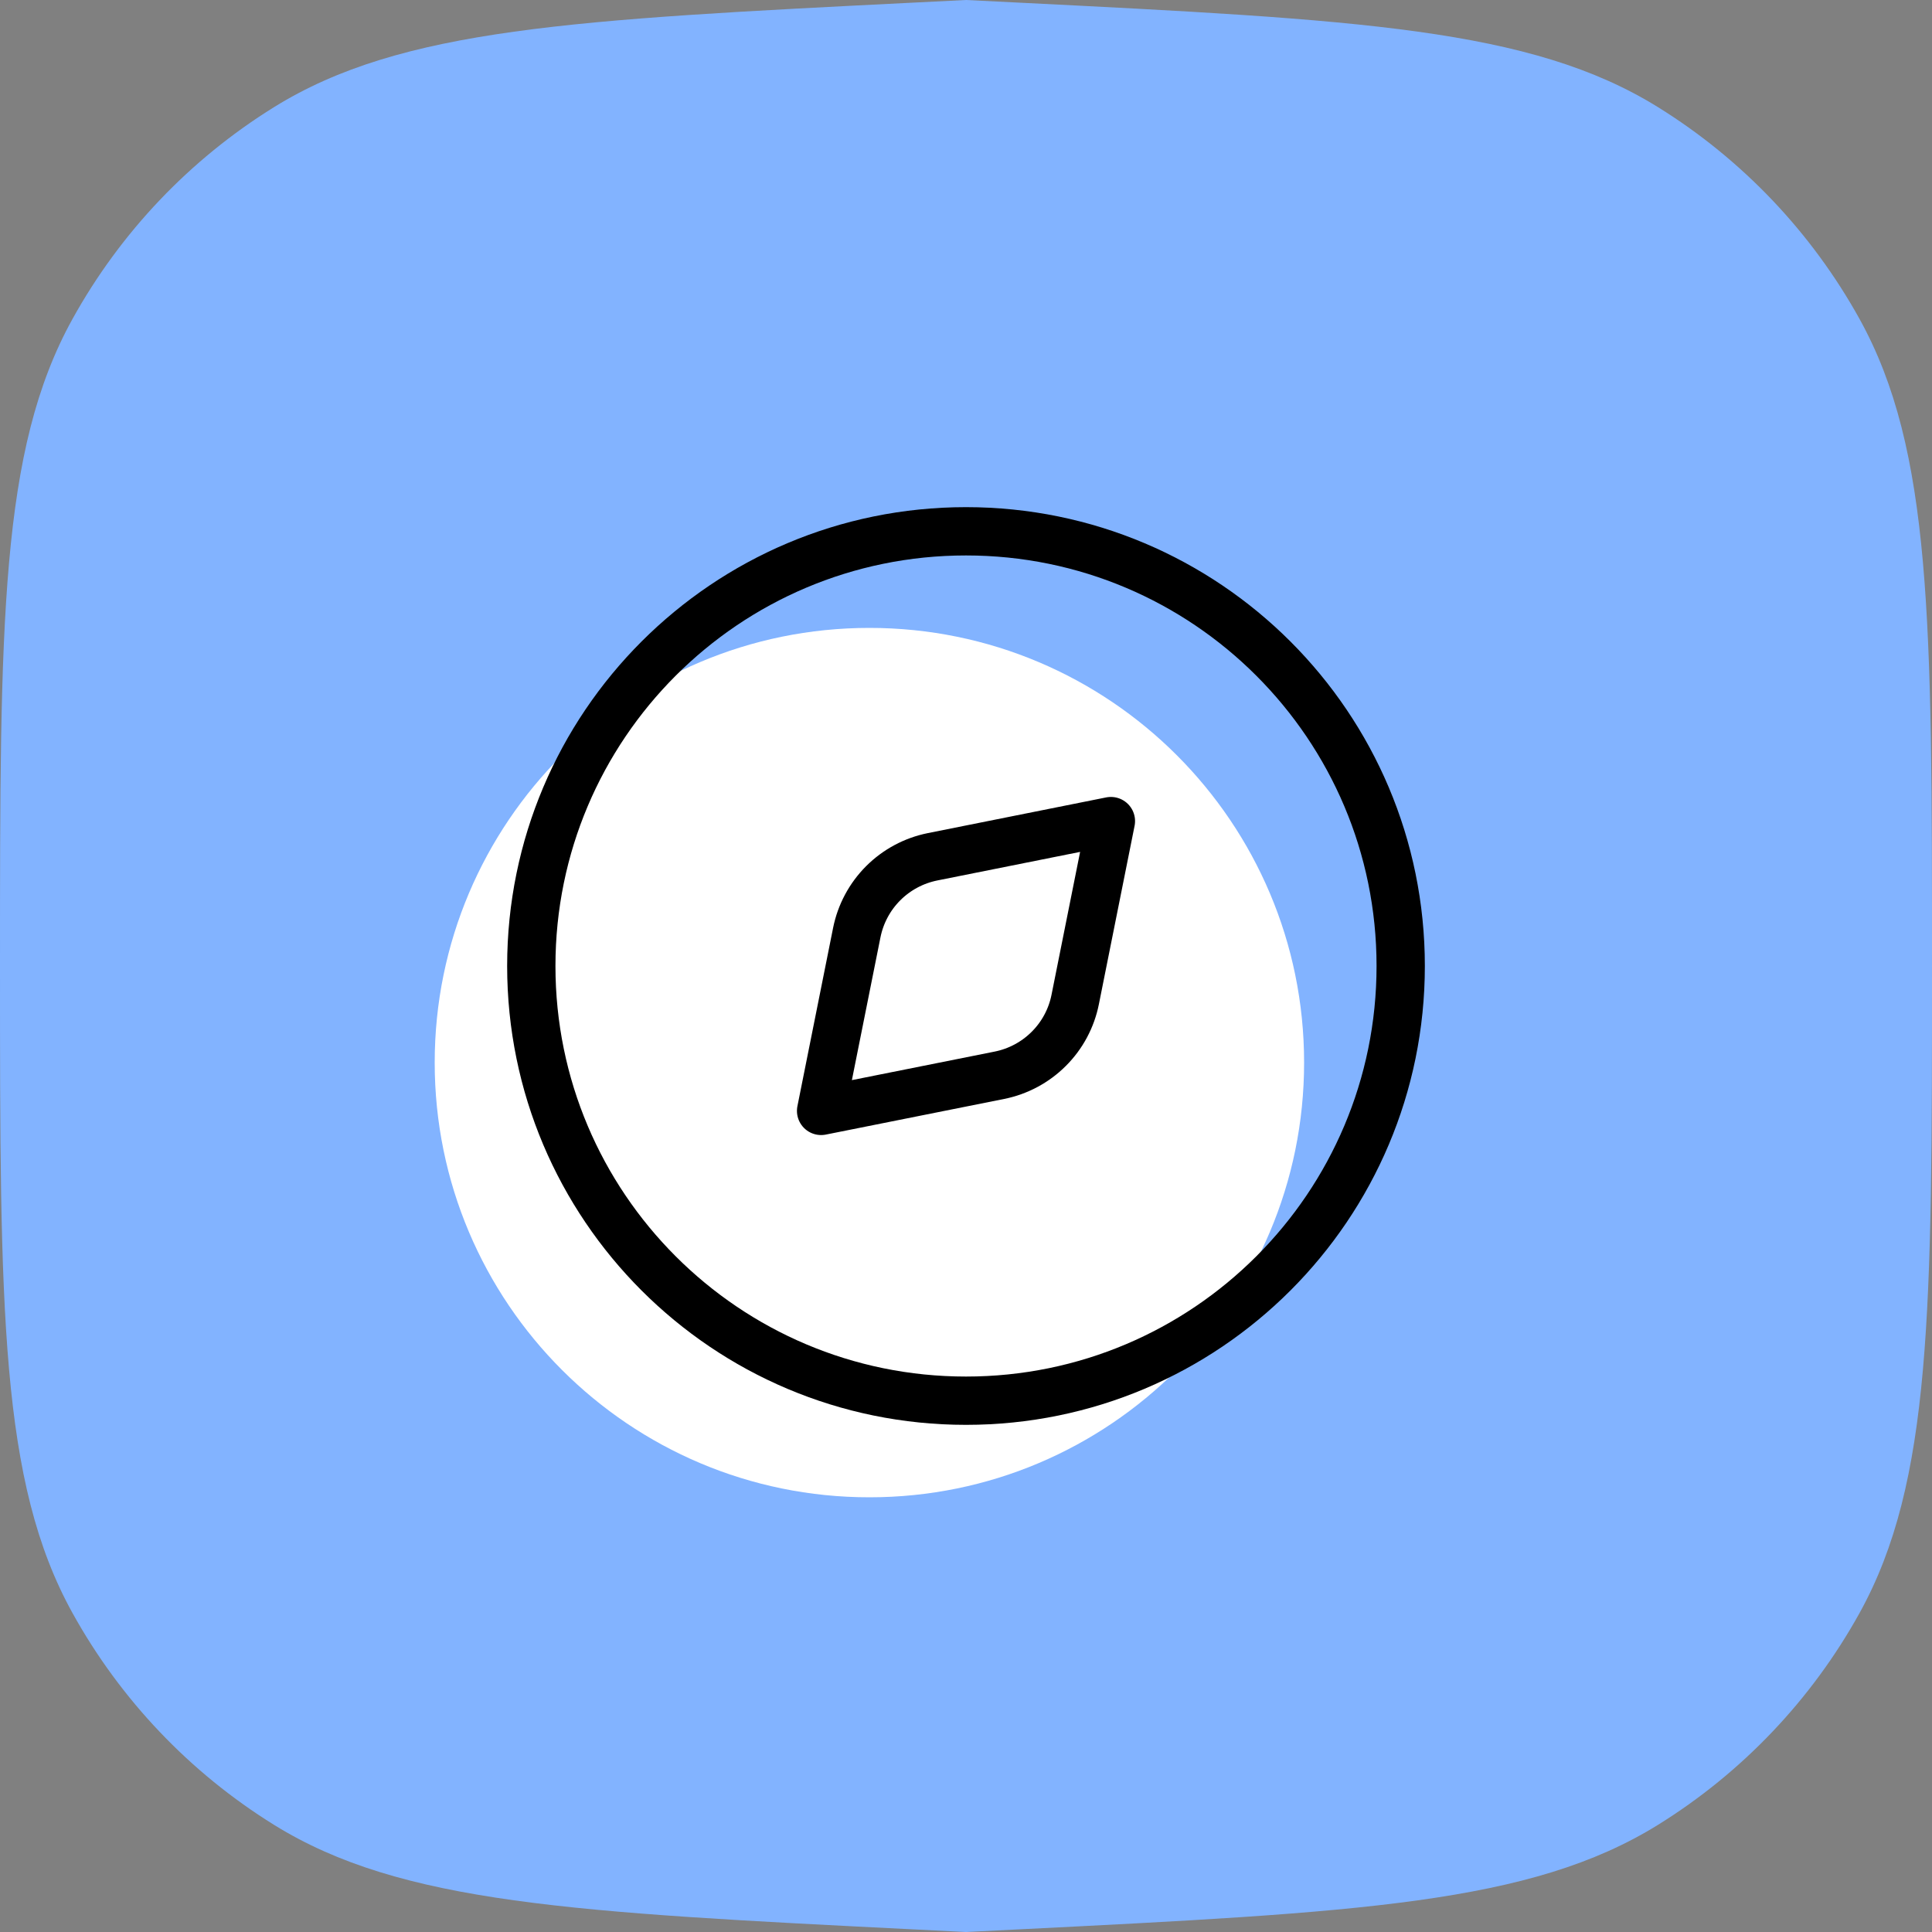
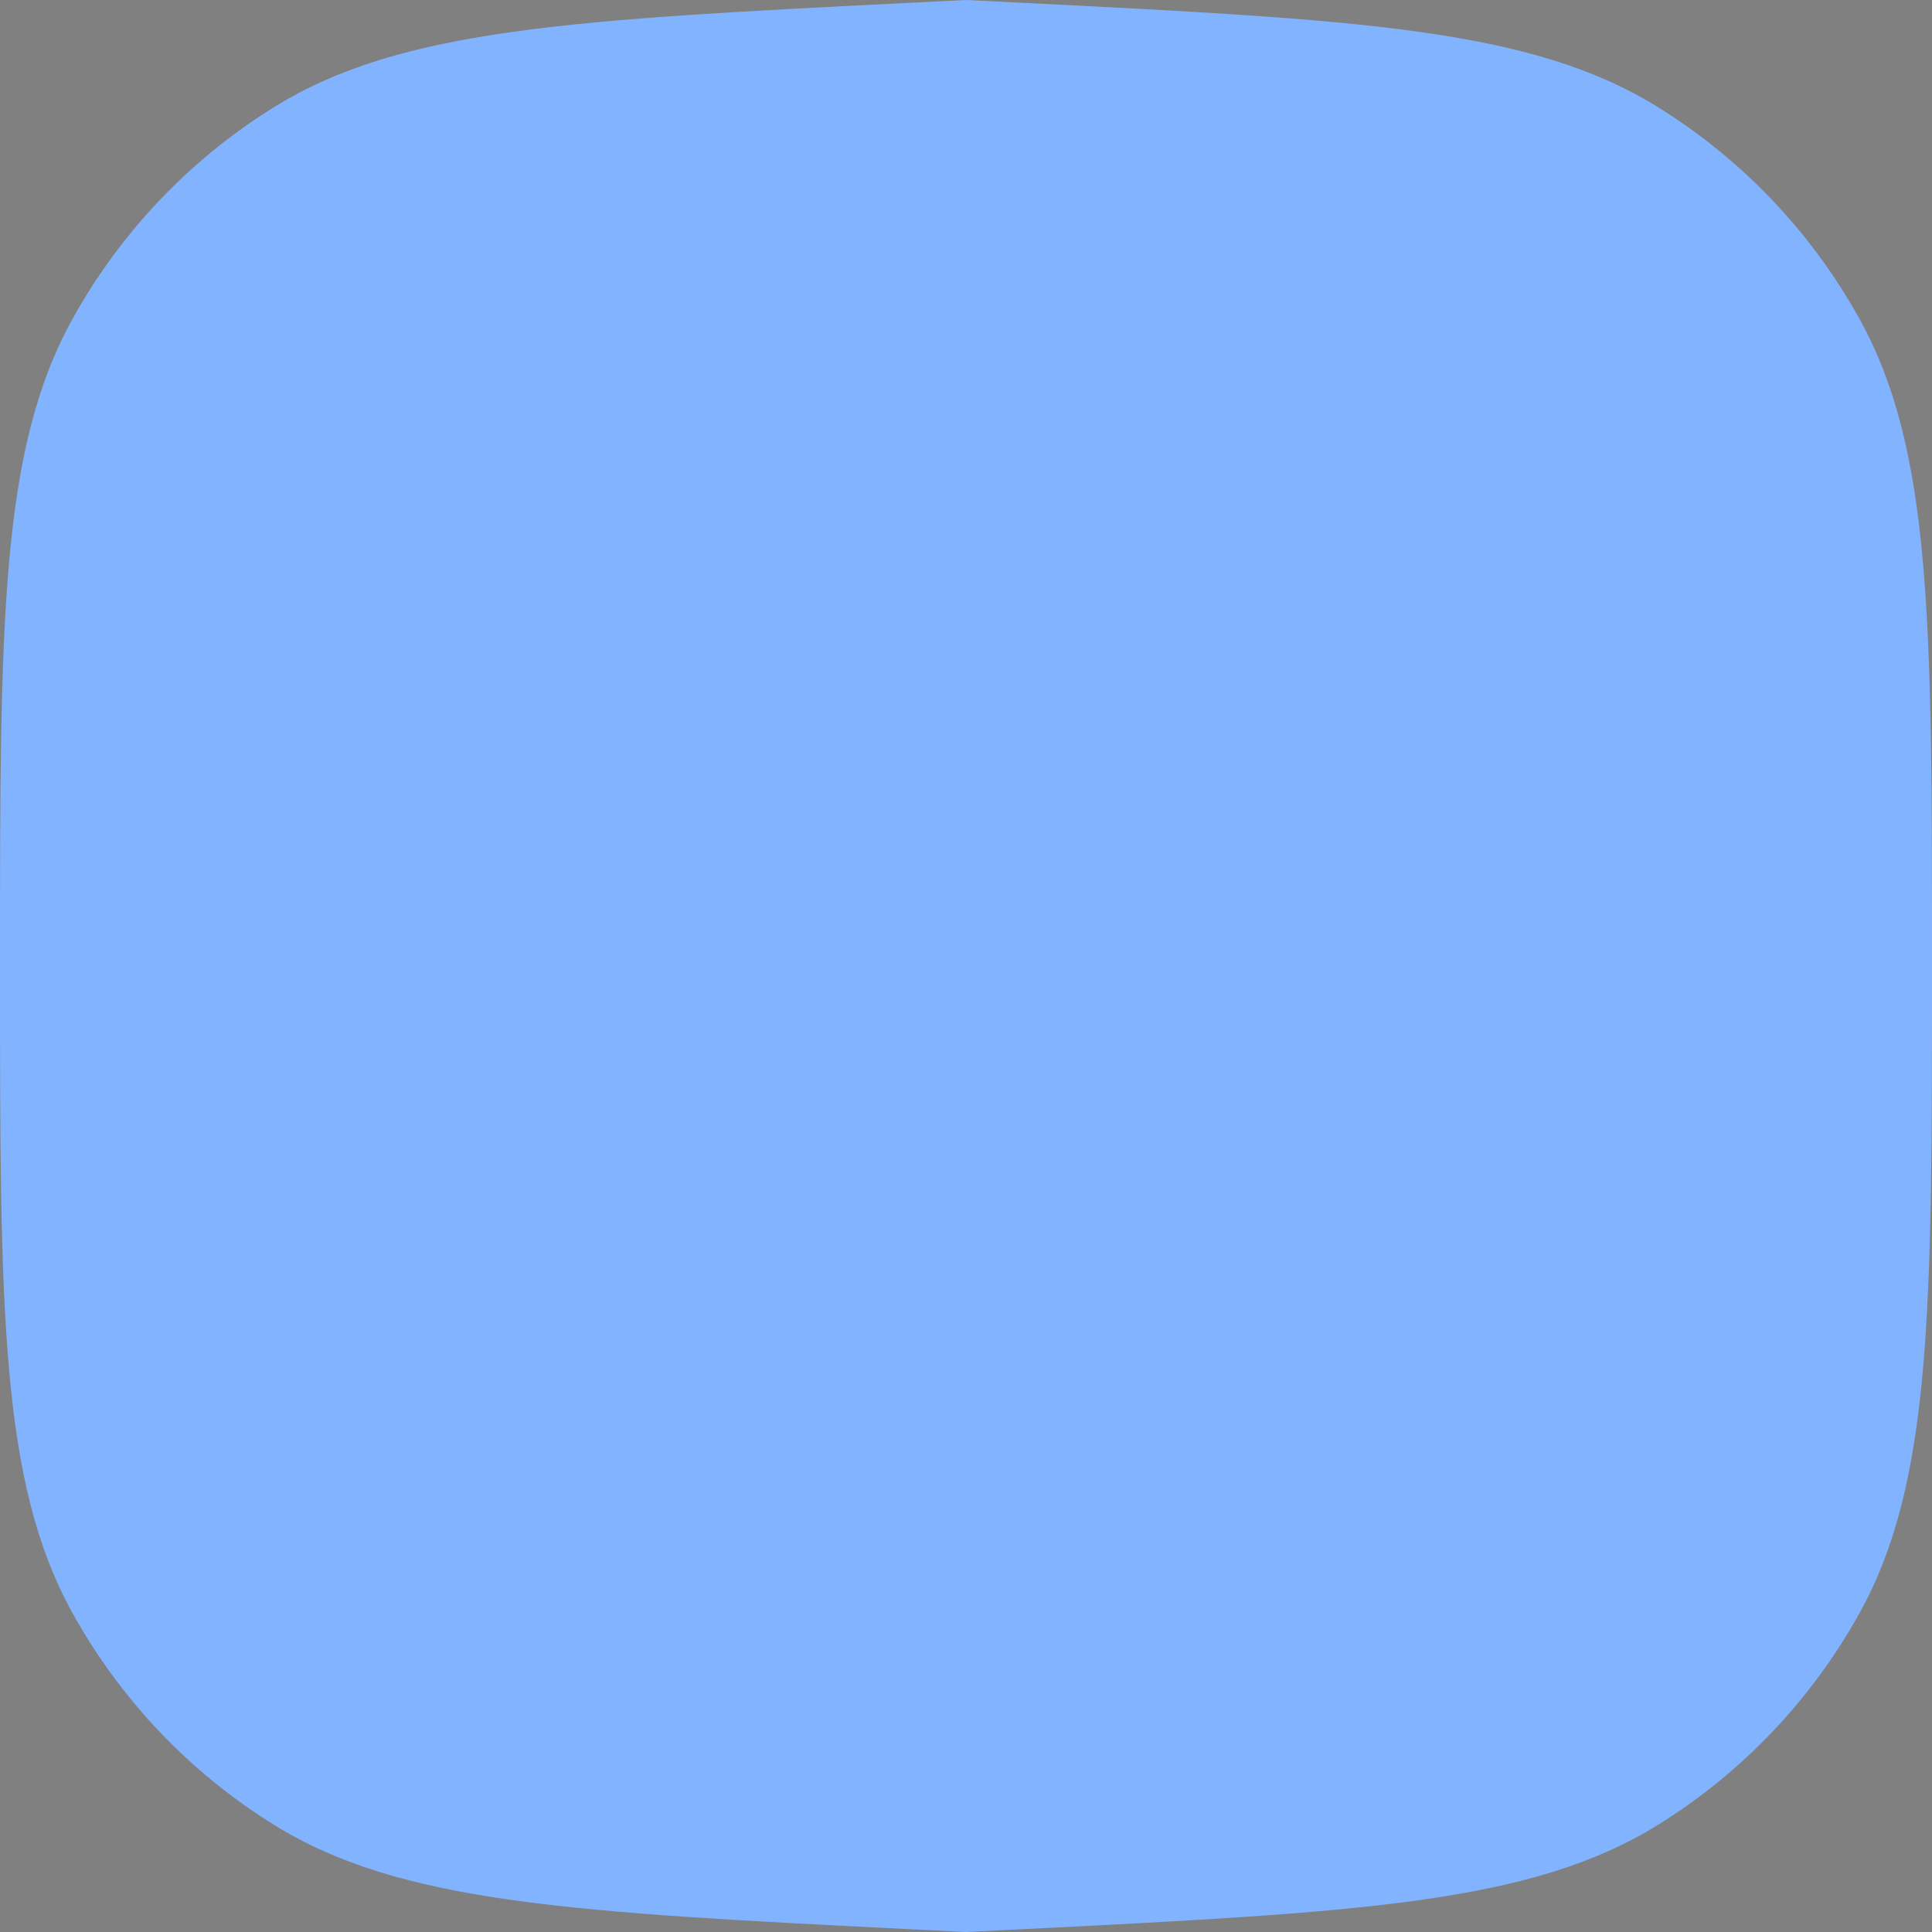
<svg xmlns="http://www.w3.org/2000/svg" width="40" height="40" viewBox="0 0 40 40" fill="none">
  <rect x="0" y="0" width="40" height="40" fill="#808080" stroke="none" />
  <path d="M0 20C0 12.878 0 9.317 1.5 6.606C2.493 4.811 3.93 3.3 5.674 2.218C8.307 0.585 11.863 0.407 18.976 0.051L20 0L21.024 0.051C28.137 0.407 31.693 0.585 34.326 2.218C36.07 3.3 37.507 4.811 38.501 6.606C40 9.317 40 12.878 40 20C40 27.122 40 30.683 38.501 33.394C37.507 35.189 36.07 36.7 34.326 37.782C31.693 39.415 28.137 39.593 21.024 39.949L20 40L18.976 39.949C11.863 39.593 8.307 39.415 5.674 37.782C3.93 36.7 2.493 35.189 1.5 33.394C0 30.683 0 27.122 0 20Z" fill="#82B3FF" />
-   <path d="M18 31C22.971 31 27 26.971 27 22C27 17.029 22.971 13 18 13C13.029 13 9 17.029 9 22C9 26.971 13.029 31 18 31Z" fill="white" />
-   <path d="M20 29C24.971 29 29 24.971 29 20C29 15.029 24.971 11 20 11C15.029 11 11 15.029 11 20C11 24.971 15.029 29 20 29Z" stroke="black" stroke-linecap="round" stroke-linejoin="round" />
-   <path d="M19.307 17.739L23 17L22.261 20.693C22.184 21.08 21.994 21.436 21.714 21.715C21.435 21.994 21.08 22.184 20.693 22.262L17 23L17.739 19.307C17.817 18.92 18.007 18.565 18.286 18.286C18.565 18.007 18.92 17.817 19.307 17.739Z" stroke="black" stroke-linecap="round" stroke-linejoin="round" />
</svg>